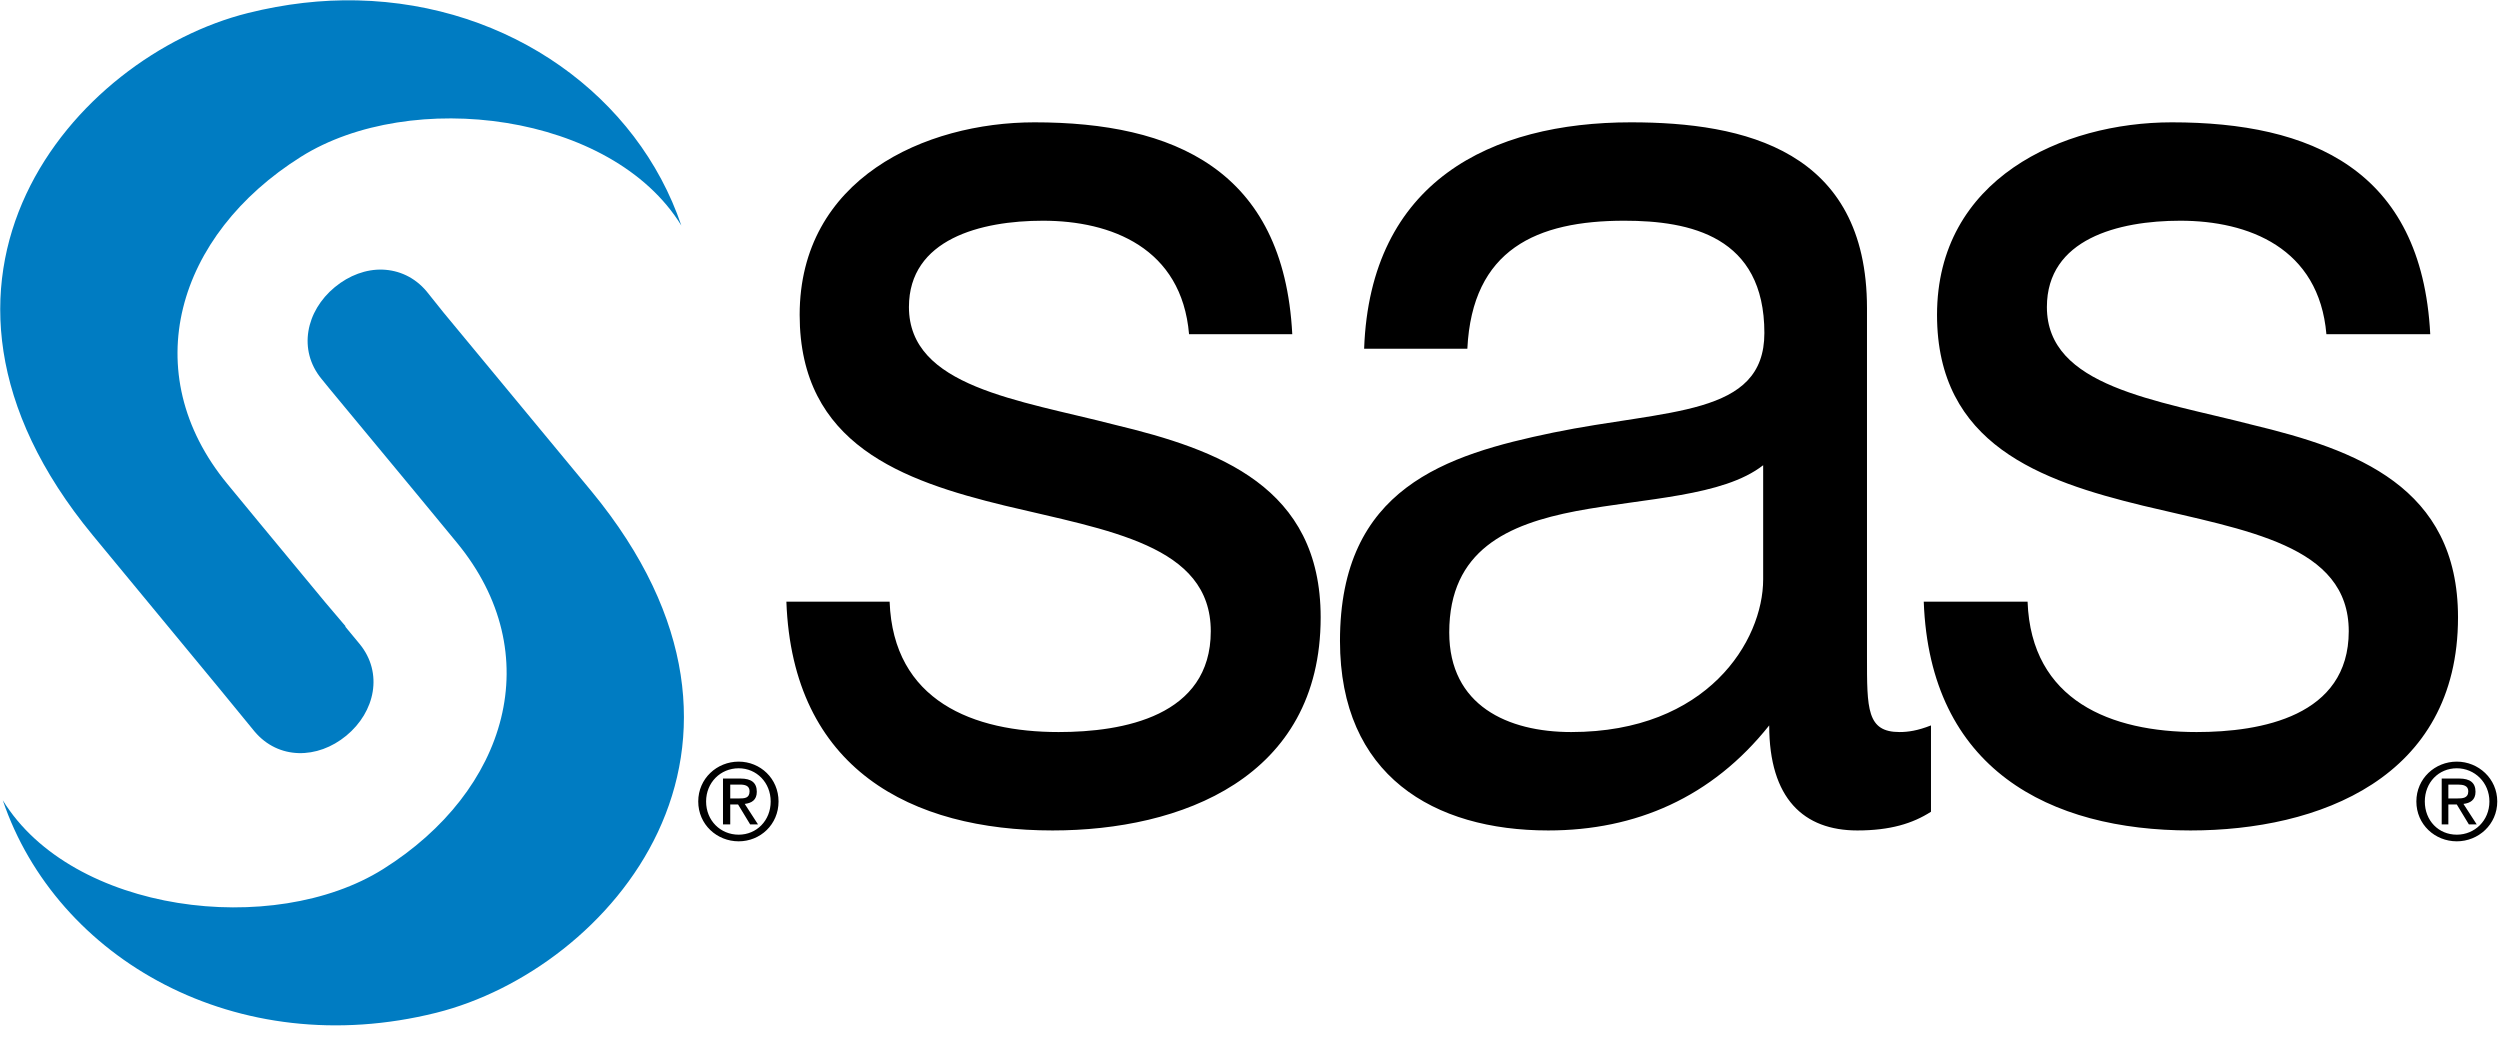
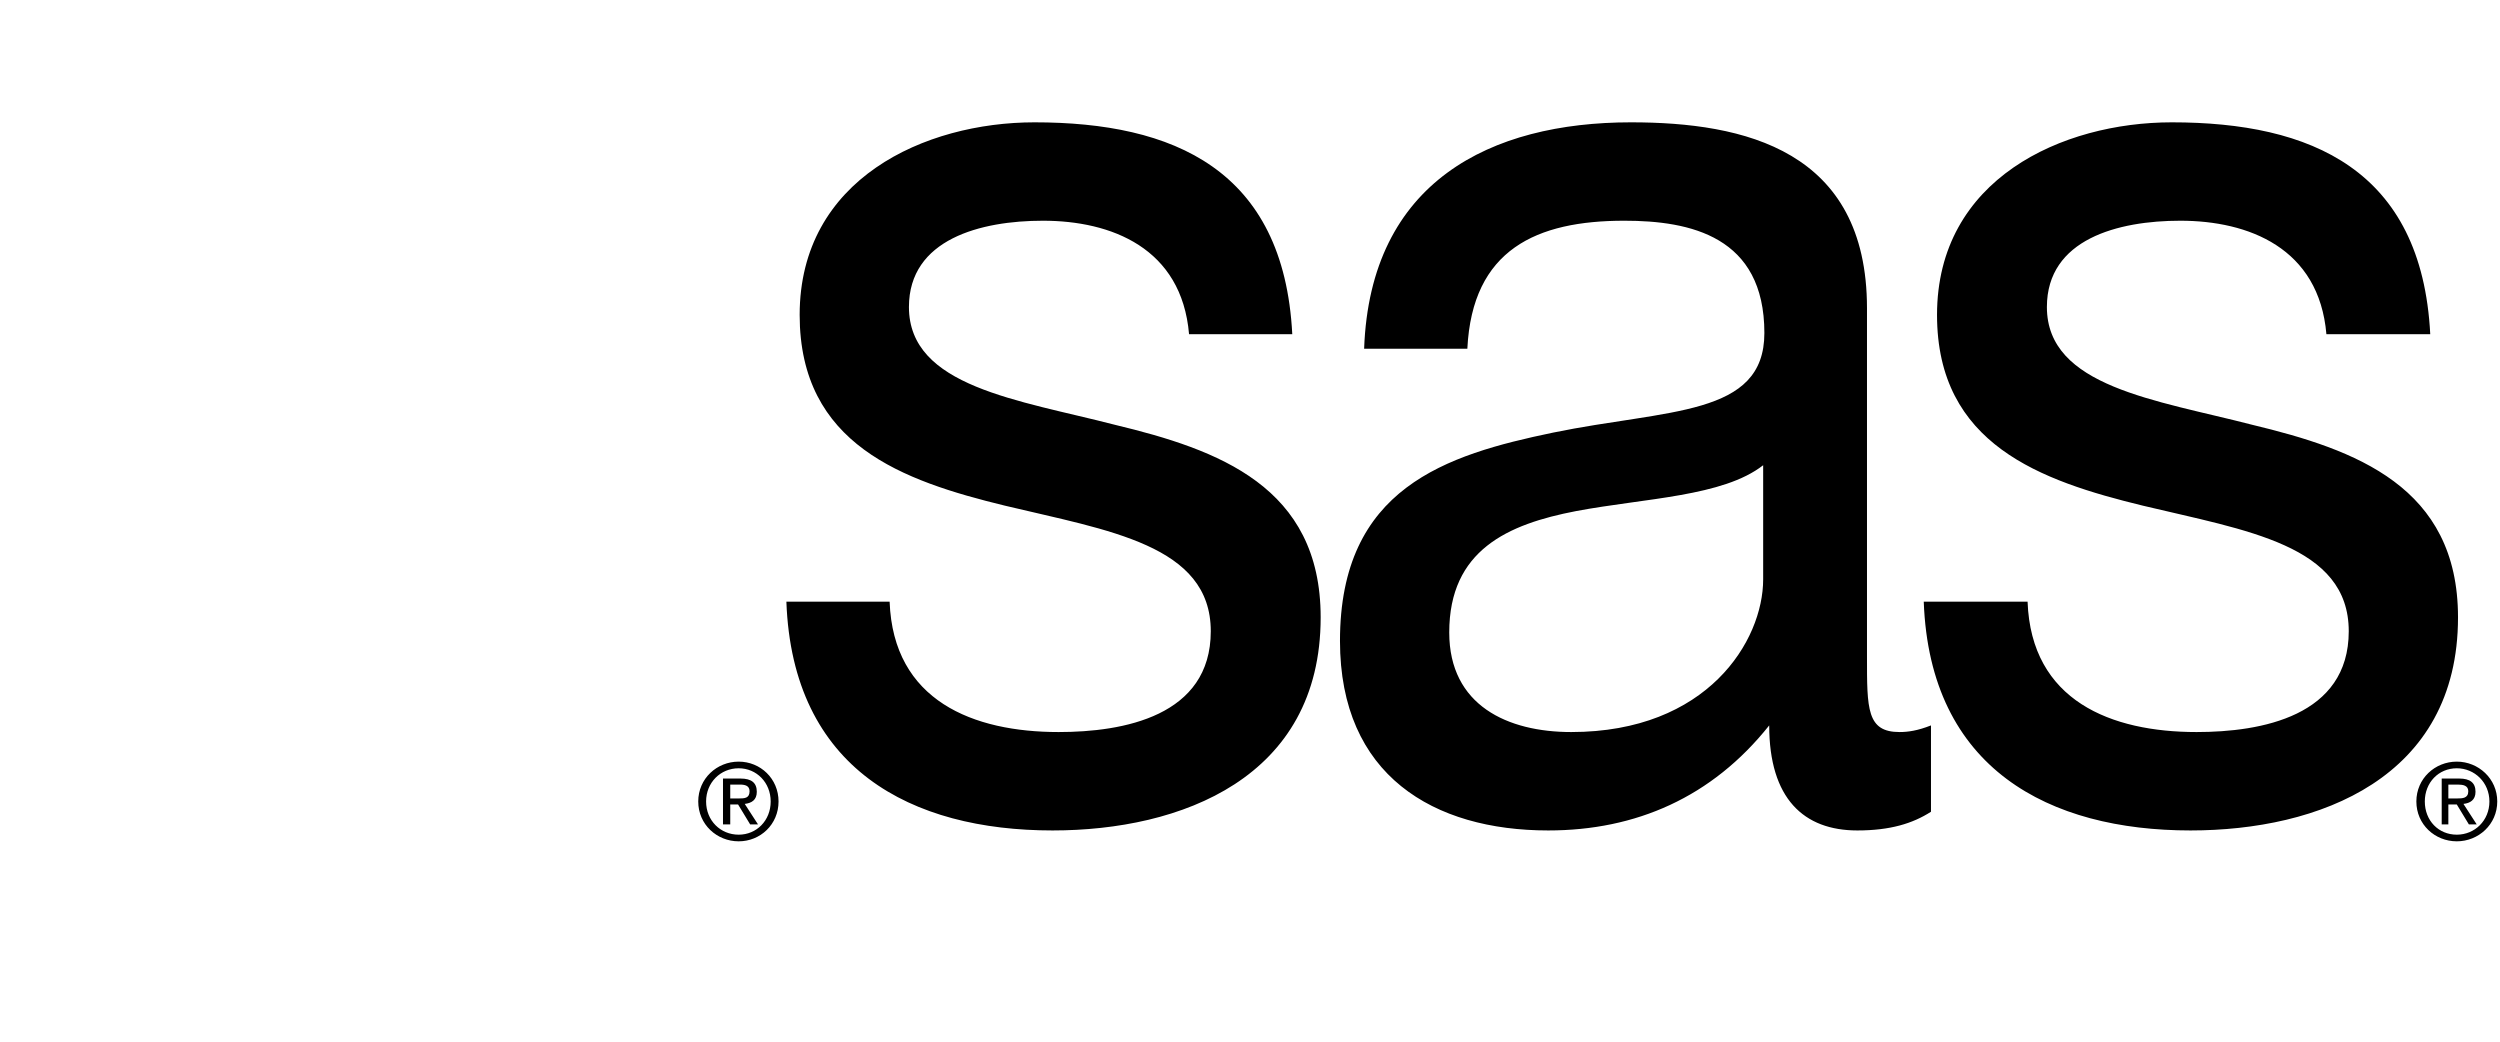
<svg xmlns="http://www.w3.org/2000/svg" width="132px" height="55px" viewBox="0 0 132 55" version="1.1">
  <title>SAS</title>
  <desc>Created with Sketch.</desc>
  <g id="Page-1" stroke="none" stroke-width="1" fill="none" fill-rule="evenodd">
    <g id="logos" transform="translate(-1087, -2409)" fill-rule="nonzero">
      <g id="SAS" transform="translate(1087, 2409)">
-         <path d="M18.858,0.02 C16.992,-0.022 15.063,0.196 13.089,0.689 C3.957,2.97 -6.264,14.717 4.897,28.261 L11.559,36.326 L13.439,38.621 C14.702,40.121 16.767,40.095 18.284,38.844 C19.809,37.587 20.243,35.525 18.986,33.999 C18.984,33.997 18.453,33.353 18.221,33.074 L18.252,33.074 C17.771,32.495 17.666,32.398 17.169,31.799 C14.758,28.9 12.005,25.552 12.005,25.552 C7.159,19.67 9.321,12.404 15.894,8.276 C21.685,4.638 32.312,5.937 35.975,11.909 C33.668,5.1 26.946,0.203 18.858,0.02 Z M20.197,14.236 C19.336,14.207 18.437,14.535 17.679,15.161 C16.151,16.419 15.722,18.483 16.977,20.006 C16.98,20.009 17.132,20.198 17.392,20.516 C20.281,23.987 24.117,28.644 24.117,28.644 C28.965,34.525 26.801,41.76 20.229,45.888 C14.439,49.524 3.811,48.223 0.147,42.254 C2.987,50.631 12.504,56.107 23.034,53.474 C32.168,51.19 42.387,39.476 31.226,25.934 L23.416,16.499 L22.524,15.384 C21.893,14.633 21.058,14.266 20.197,14.236 Z" id="path2440" fill="#007CC2" />
        <path d="M54.622,6.459 C48.84,6.459 42.222,9.441 42.222,16.627 C42.222,23.467 47.663,25.387 53.06,26.699 C58.522,28.011 63.929,28.771 63.929,33.329 C63.929,37.82 59.304,38.653 55.897,38.652 C51.4,38.652 47.163,37.017 46.972,31.767 L41.521,31.767 C41.84,40.61 48.124,43.848 55.578,43.848 C62.327,43.848 69.731,41.097 69.731,32.596 C69.731,25.687 64.322,23.741 58.861,22.428 C53.787,21.116 47.992,20.426 47.992,16.212 C47.992,12.62 51.791,11.654 55.068,11.654 C58.669,11.654 62.394,13.086 62.782,17.647 L68.232,17.647 C67.784,8.941 61.947,6.459 54.622,6.459 Z M86.114,6.459 C78.723,6.459 72.344,9.57 72.026,18.412 L77.476,18.412 C77.734,13.161 81.138,11.654 85.764,11.654 C89.236,11.654 93.159,12.47 93.159,17.583 C93.159,22.005 88.043,21.598 82.002,22.842 C76.35,24.017 70.751,25.755 70.751,33.839 C70.751,40.956 75.705,43.848 81.747,43.848 C86.369,43.848 90.395,42.1 93.414,38.302 C93.414,42.169 95.24,43.848 98.067,43.848 C99.8,43.848 100.992,43.481 101.956,42.86 L101.956,38.302 C101.25,38.579 100.748,38.652 100.299,38.652 C98.565,38.653 98.577,37.434 98.577,34.668 L98.577,16.276 C98.577,7.917 92.09,6.459 86.114,6.459 Z M114.674,6.459 C108.892,6.459 102.275,9.441 102.275,16.627 C102.275,23.467 107.749,25.387 113.144,26.699 C118.608,28.011 124.014,28.771 124.014,33.329 C124.014,37.82 119.387,38.653 115.981,38.652 C111.483,38.652 107.247,37.017 107.056,31.767 L101.574,31.767 C101.894,40.61 108.21,43.848 115.662,43.848 C122.407,43.848 129.783,41.097 129.783,32.596 C129.783,25.687 124.375,23.741 118.914,22.428 C113.841,21.116 108.076,20.426 108.076,16.212 C108.076,12.62 111.844,11.654 115.121,11.654 C118.717,11.654 122.445,13.086 122.834,17.647 L128.317,17.647 C127.869,8.941 122.002,6.459 114.674,6.459 Z M93.095,24.564 L93.095,30.588 C93.095,33.836 90.156,38.652 82.959,38.652 C79.621,38.652 76.52,37.264 76.52,33.393 C76.52,29.042 79.618,27.677 83.214,26.986 C86.877,26.296 90.976,26.221 93.095,24.564 Z M39.003,40.214 C37.851,40.214 36.867,41.109 36.867,42.318 C36.867,43.532 37.851,44.422 39.003,44.422 C40.146,44.422 41.107,43.532 41.107,42.318 C41.107,41.109 40.146,40.214 39.003,40.214 Z M129.719,40.214 C128.563,40.214 127.584,41.111 127.584,42.318 C127.584,43.533 128.563,44.422 129.719,44.422 C130.86,44.422 131.855,43.533 131.855,42.318 C131.855,41.111 130.86,40.214 129.719,40.214 Z M39.003,40.565 C39.949,40.565 40.692,41.32 40.692,42.318 C40.692,43.325 39.949,44.071 39.003,44.071 C38.039,44.071 37.282,43.325 37.282,42.318 C37.282,41.32 38.039,40.565 39.003,40.565 Z M129.719,40.565 C130.665,40.565 131.441,41.321 131.441,42.318 C131.441,43.327 130.665,44.071 129.719,44.071 C128.754,44.071 128.03,43.327 128.03,42.318 C128.03,41.321 128.754,40.565 129.719,40.565 Z M38.174,41.107 L38.174,43.529 L38.557,43.529 L38.557,42.477 L38.971,42.477 L39.609,43.529 L40.023,43.529 L39.322,42.446 C39.681,42.405 39.959,42.243 39.959,41.808 C39.959,41.329 39.675,41.107 39.099,41.107 L38.174,41.107 Z M128.922,41.107 L128.922,43.529 L129.273,43.529 L129.273,42.477 L129.719,42.477 L130.357,43.529 L130.771,43.529 L130.07,42.446 C130.423,42.406 130.707,42.243 130.707,41.808 C130.707,41.329 130.419,41.107 129.847,41.107 L128.922,41.107 Z M38.557,41.426 L39.067,41.426 C39.319,41.426 39.577,41.475 39.577,41.776 C39.577,42.146 39.318,42.159 39.003,42.159 L38.557,42.159 L38.557,41.426 Z M129.273,41.426 L129.783,41.426 C130.041,41.426 130.325,41.474 130.325,41.776 C130.325,42.146 130.032,42.159 129.719,42.159 L129.273,42.159 L129.273,41.426 Z" id="path2448" fill="#000000" />
      </g>
    </g>
  </g>
</svg>